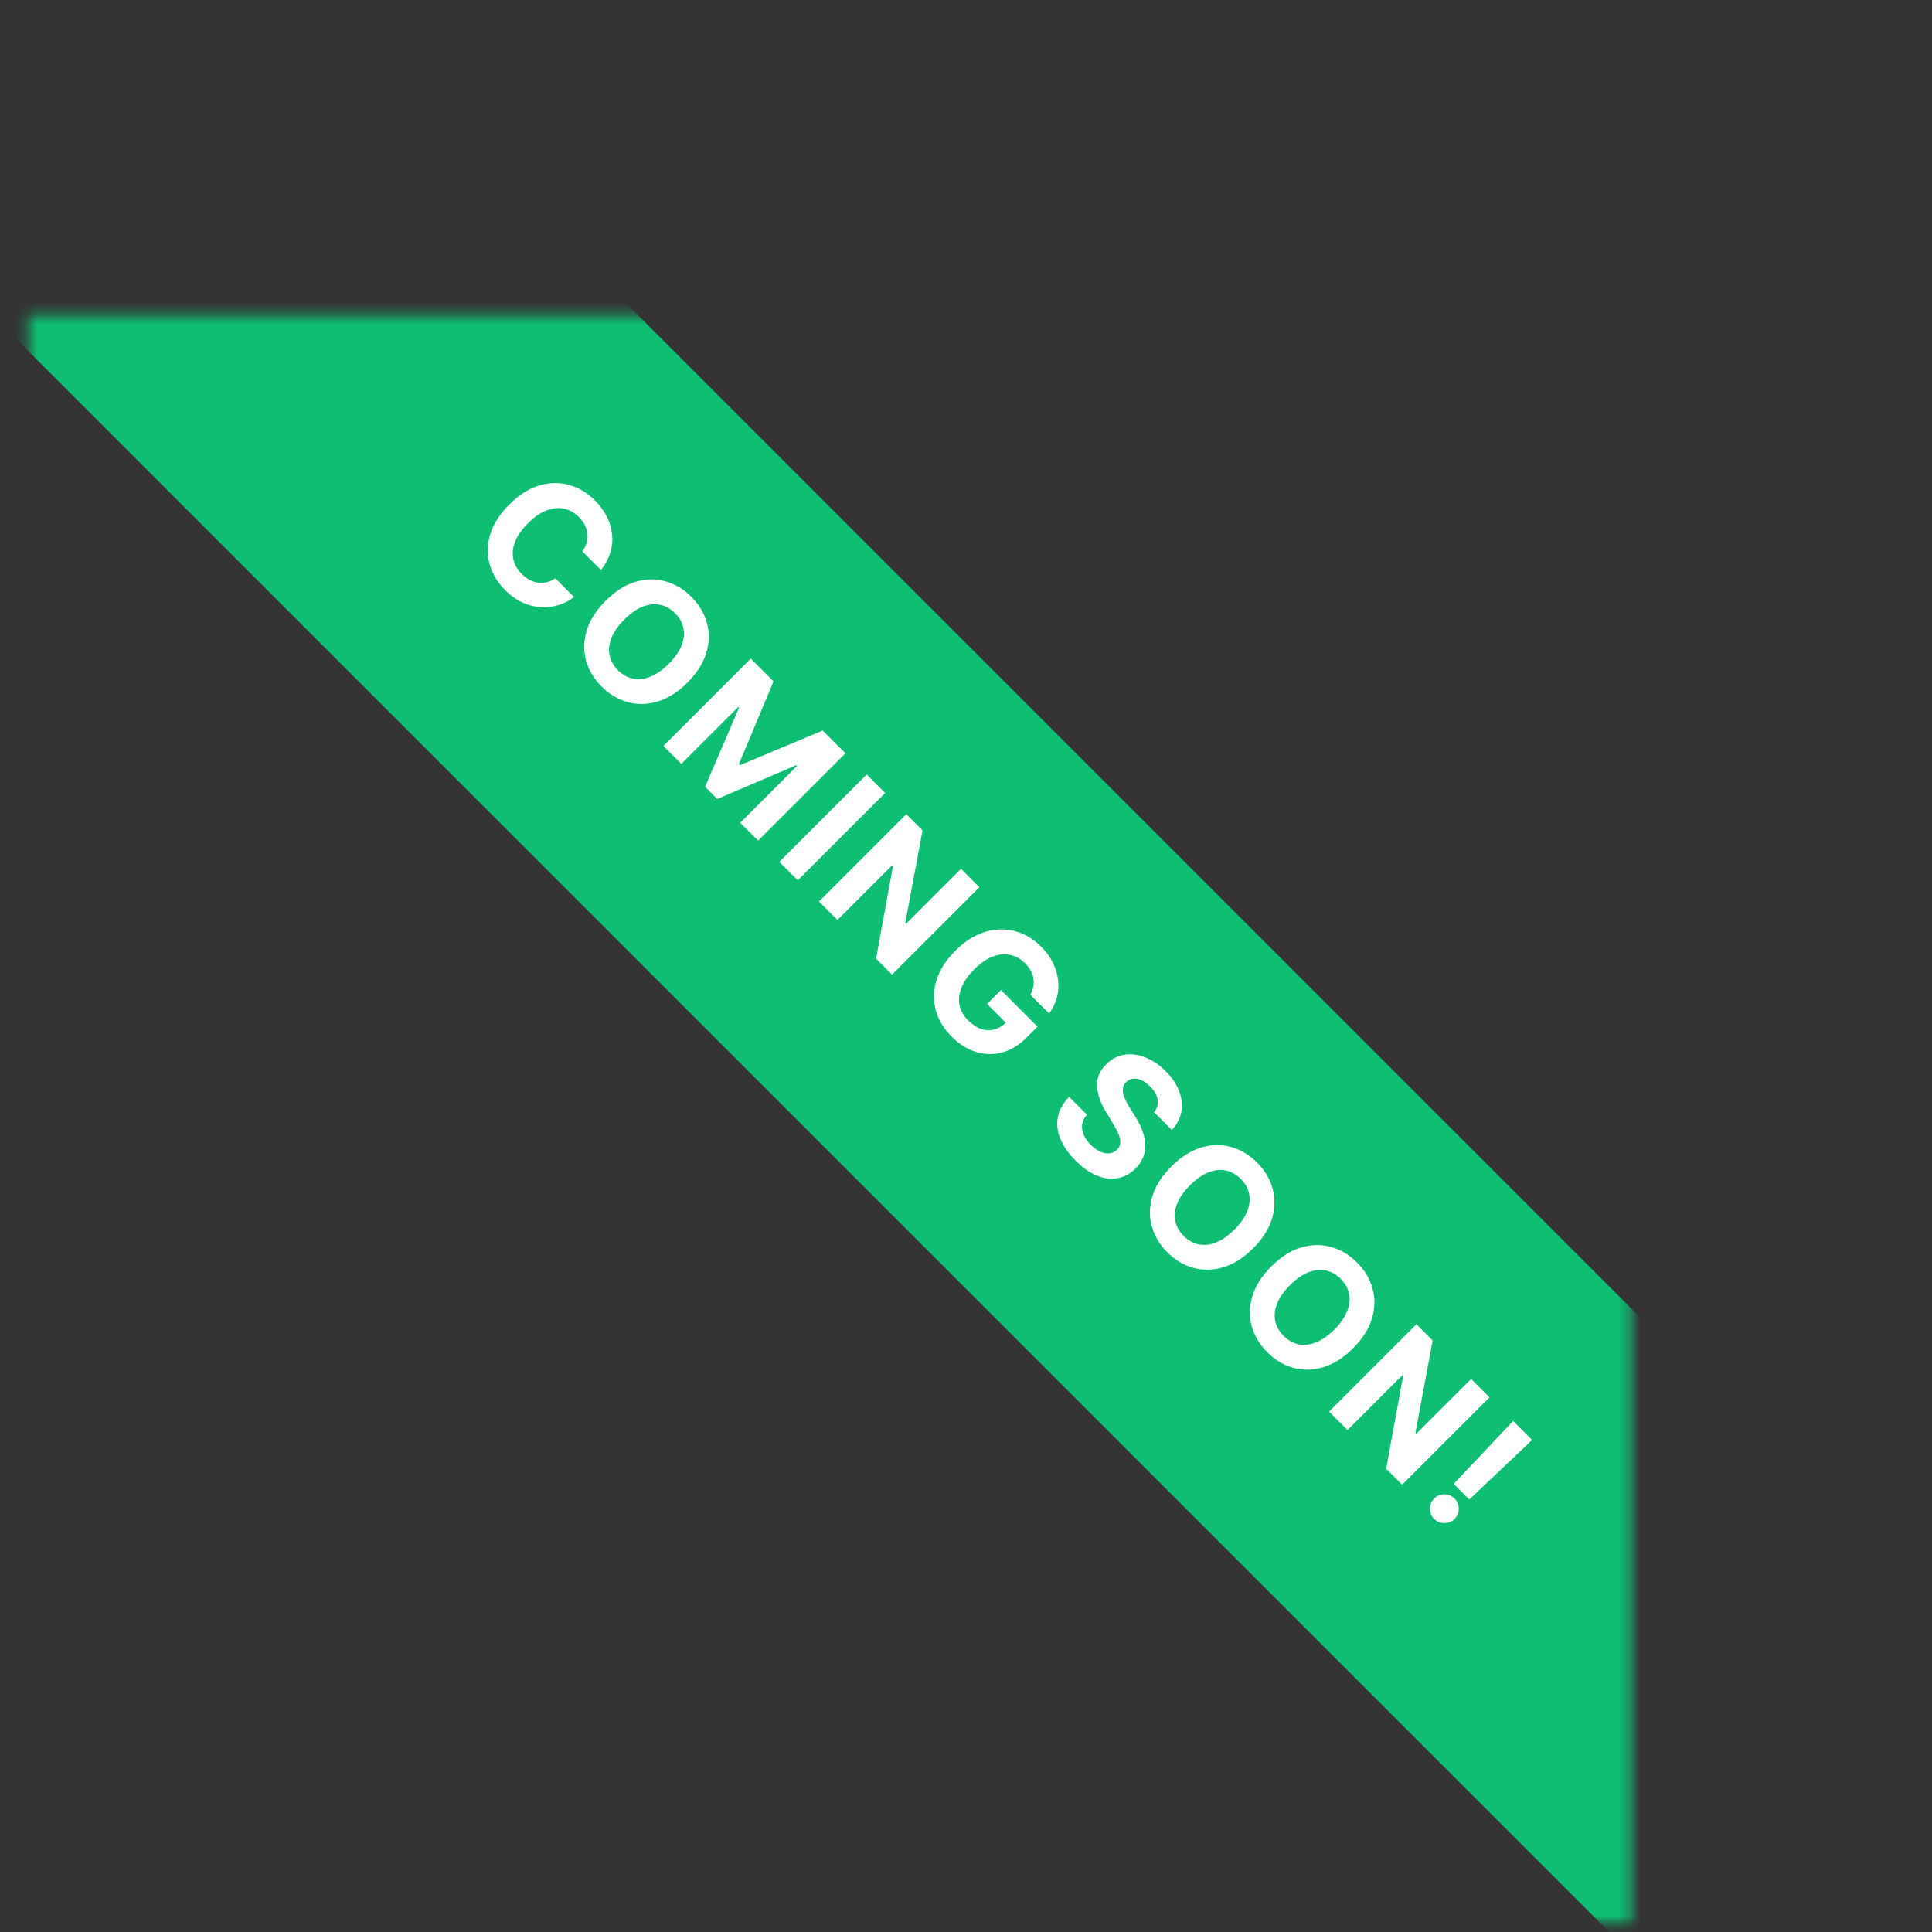
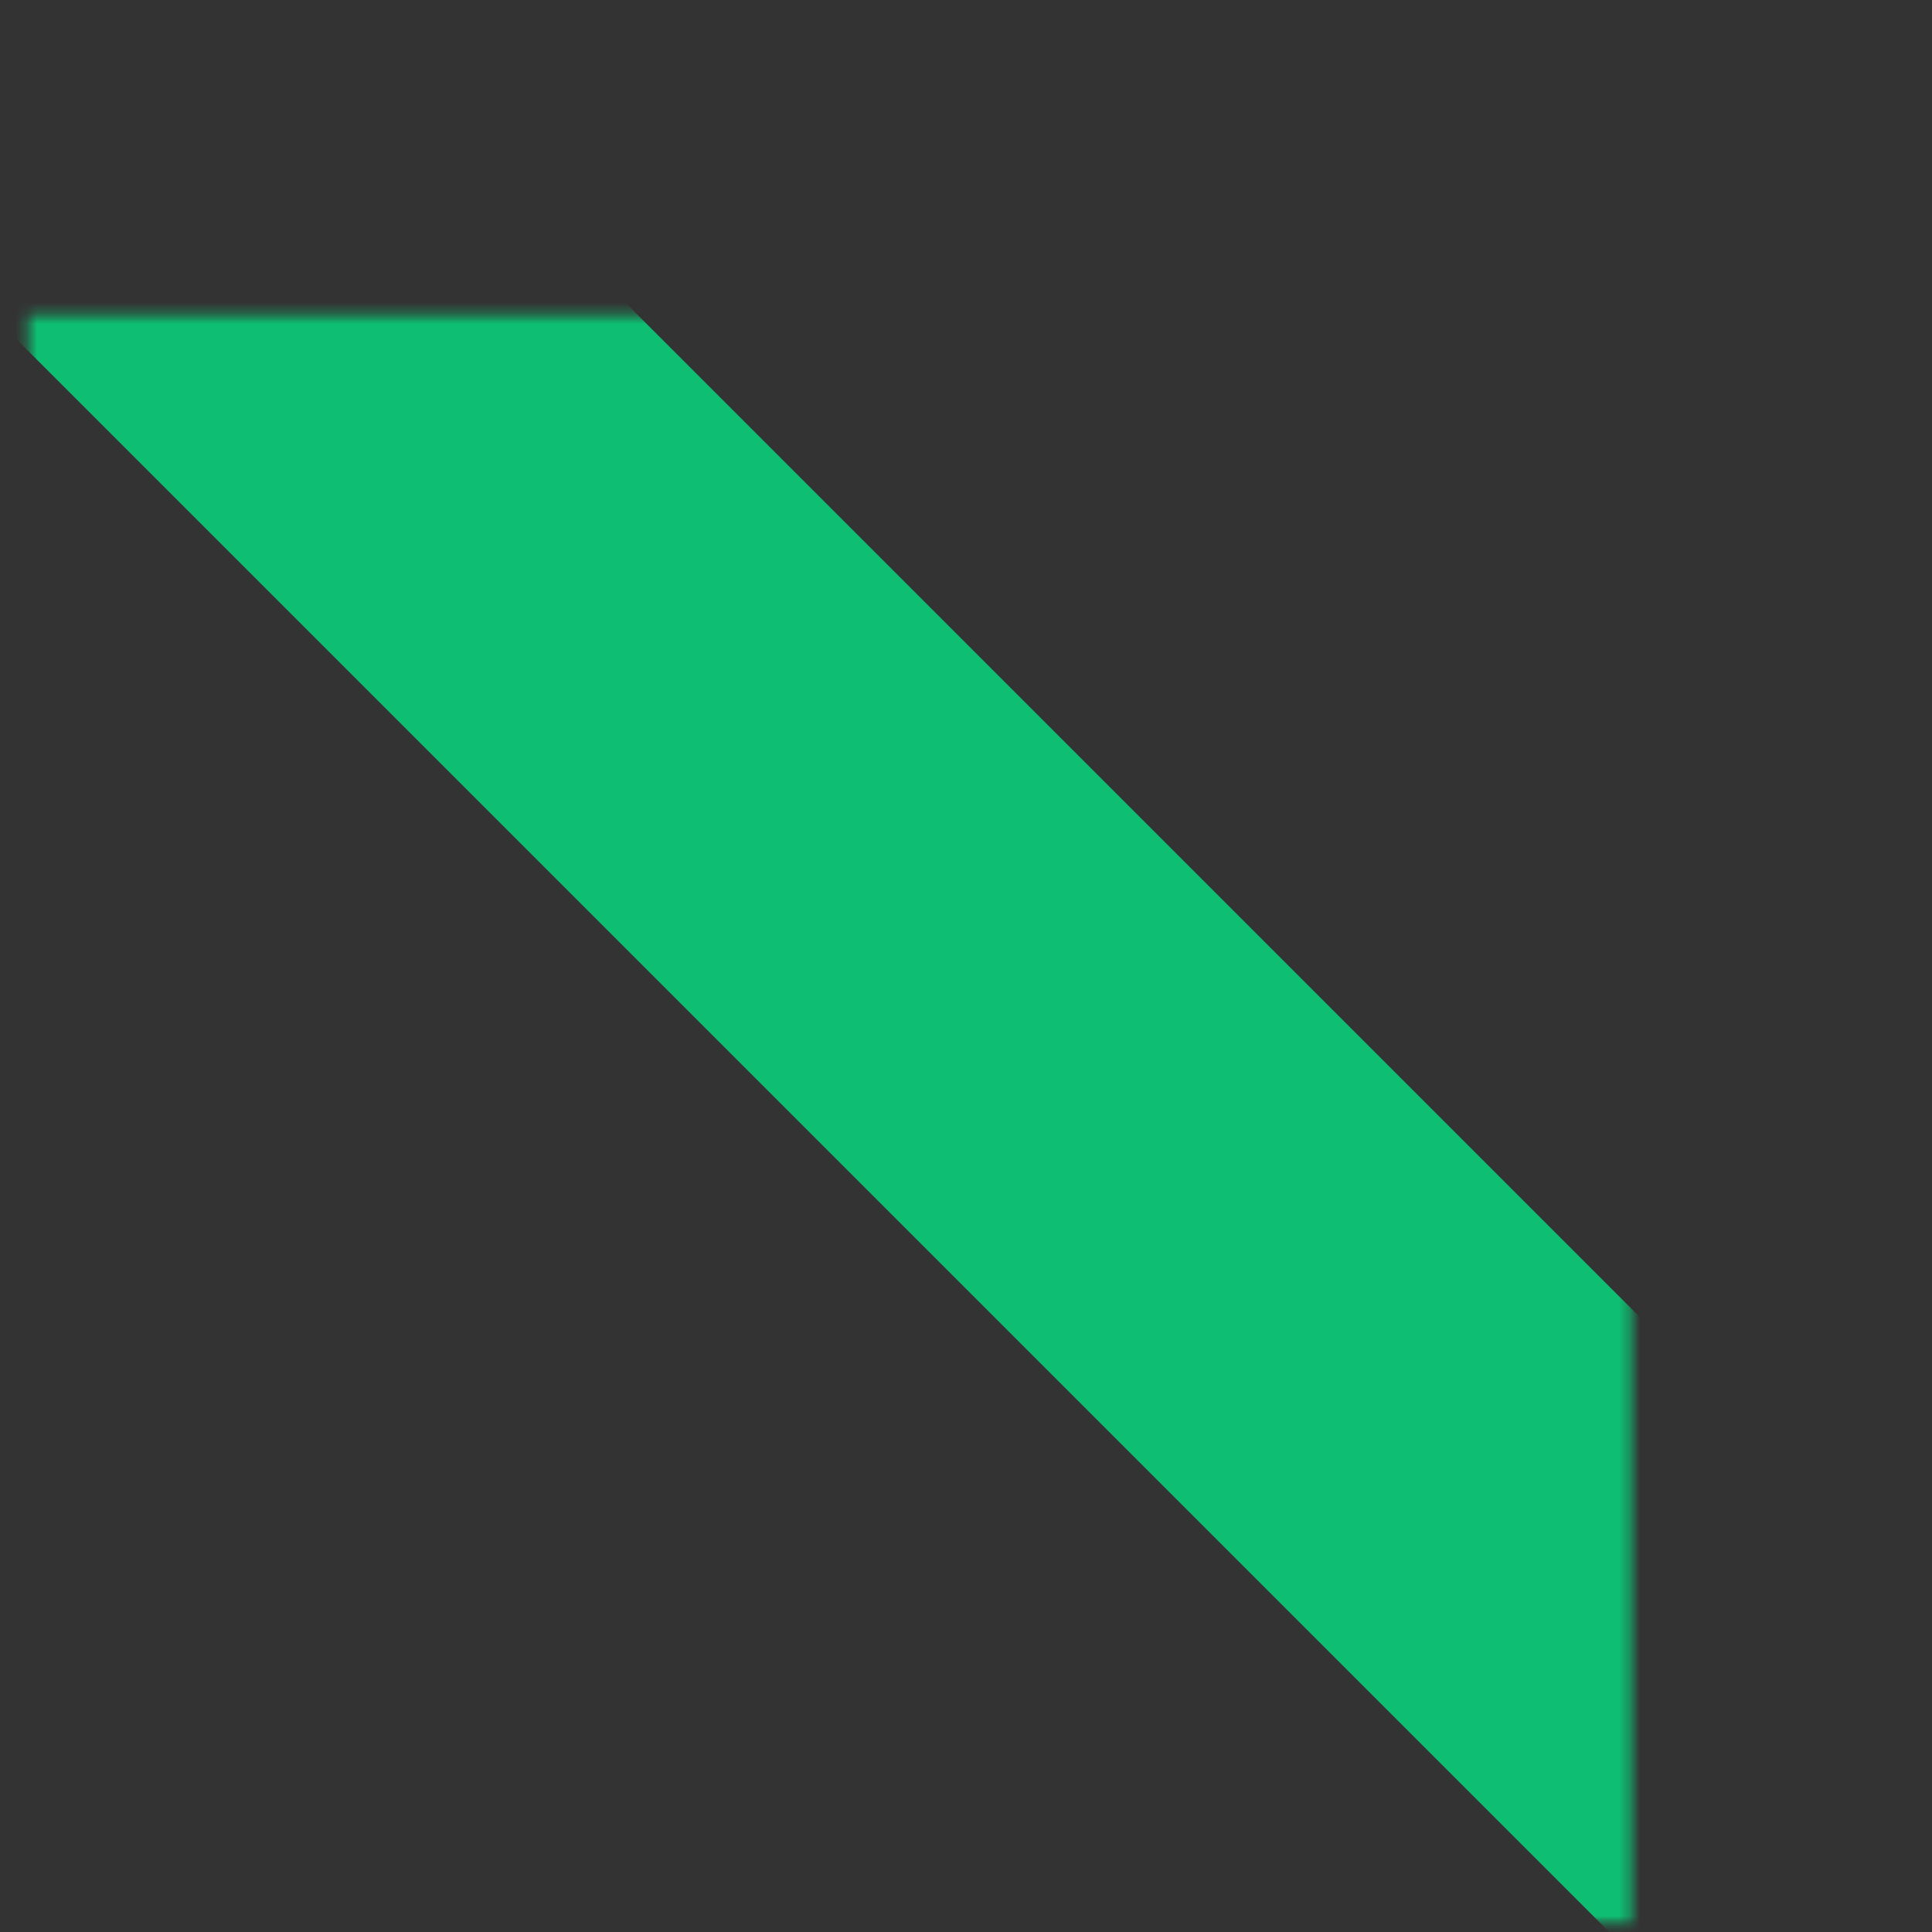
<svg xmlns="http://www.w3.org/2000/svg" width="182" height="182" viewBox="0 0 182 182" fill="none">
  <rect x="0" y="0" width="182" height="182" fill="#333333" stroke="none" />
  <mask id="mask0_1316_6476" style="mask-type:luminance" maskUnits="userSpaceOnUse" x="0" y="0" width="182" height="182">
    <path d="M181.335 0H0V181.335H181.335V0Z" fill="white" />
  </mask>
  <g mask="url(#mask0_1316_6476)">
    <mask id="mask1_1316_6476" style="mask-type:alpha" maskUnits="userSpaceOnUse" x="2" y="29" width="152" height="153">
      <path d="M153.667 29.667H2.667V181.667H153.667V29.667Z" fill="#D9D9D9" />
    </mask>
    <g mask="url(#mask1_1316_6476)">
      <path d="M188.406 158L30.405 0L-7.34925e-05 30.406L158 188.406L188.406 158Z" fill="#0EBE72" />
-       <path d="M56.614 53.697L54.854 51.937C55.049 51.677 55.186 51.409 55.264 51.133C55.344 50.855 55.369 50.575 55.34 50.294C55.31 50.012 55.227 49.736 55.091 49.466C54.957 49.198 54.772 48.946 54.536 48.711C54.111 48.285 53.634 48.02 53.106 47.915C52.581 47.808 52.031 47.868 51.455 48.096C50.882 48.321 50.31 48.719 49.739 49.289C49.153 49.876 48.747 50.456 48.522 51.029C48.3 51.605 48.245 52.153 48.357 52.672C48.47 53.192 48.734 53.659 49.149 54.074C49.382 54.307 49.628 54.492 49.888 54.629C50.151 54.768 50.418 54.856 50.691 54.894C50.967 54.929 51.242 54.911 51.515 54.842C51.791 54.775 52.059 54.651 52.319 54.472L54.07 56.24C53.647 56.572 53.169 56.822 52.636 56.991C52.108 57.16 51.554 57.229 50.973 57.2C50.397 57.17 49.818 57.026 49.237 56.766C48.661 56.506 48.109 56.112 47.582 55.585C46.848 54.851 46.358 54.029 46.111 53.118C45.868 52.21 45.893 51.274 46.188 50.31C46.485 49.348 47.081 48.42 47.976 47.526C48.873 46.628 49.805 46.034 50.772 45.742C51.739 45.45 52.676 45.428 53.584 45.677C54.495 45.924 55.312 46.409 56.035 47.132C56.512 47.608 56.887 48.117 57.16 48.658C57.436 49.202 57.603 49.761 57.662 50.334C57.724 50.904 57.669 51.474 57.497 52.041C57.329 52.612 57.034 53.164 56.614 53.697ZM64.754 64.304C63.857 65.202 62.924 65.795 61.954 66.084C60.987 66.376 60.046 66.396 59.13 66.144C58.219 65.893 57.401 65.404 56.675 64.678C55.944 63.947 55.454 63.124 55.205 62.211C54.955 61.298 54.977 60.358 55.269 59.391C55.561 58.424 56.154 57.493 57.049 56.599C57.946 55.701 58.878 55.107 59.845 54.815C60.812 54.523 61.751 54.503 62.661 54.754C63.575 55.004 64.397 55.494 65.128 56.225C65.854 56.951 66.341 57.77 66.591 58.684C66.845 59.597 66.826 60.537 66.534 61.504C66.245 62.474 65.652 63.407 64.754 64.304ZM62.991 62.541C63.572 61.959 63.975 61.382 64.2 60.809C64.428 60.239 64.488 59.694 64.381 59.174C64.274 58.654 64.01 58.184 63.589 57.764C63.169 57.343 62.699 57.079 62.179 56.972C61.66 56.865 61.113 56.924 60.54 57.149C59.969 57.377 59.394 57.781 58.812 58.362C58.231 58.944 57.827 59.519 57.599 60.09C57.374 60.663 57.315 61.209 57.422 61.729C57.529 62.249 57.793 62.719 58.214 63.139C58.634 63.56 59.104 63.824 59.624 63.931C60.144 64.038 60.689 63.978 61.259 63.75C61.832 63.525 62.41 63.122 62.991 62.541ZM70.723 62.045L72.868 64.19L69.606 71.984L69.702 72.081L77.497 68.818L79.642 70.964L71.414 79.192L69.727 77.505L75.082 72.149L75.014 72.081L67.569 75.267L66.42 74.118L69.626 66.653L69.558 66.585L64.182 71.96L62.495 70.273L70.723 62.045ZM83.381 74.703L75.153 82.931L73.413 81.191L81.641 72.963L83.381 74.703ZM92.26 83.582L84.032 91.81L82.529 90.307L84.128 81.549L84.068 81.489L78.889 86.667L77.15 84.928L85.378 76.7L86.904 78.226L85.281 86.953L85.354 87.025L90.528 81.85L92.26 83.582ZM97.059 93.7C97.198 93.449 97.292 93.197 97.341 92.945C97.391 92.691 97.395 92.438 97.353 92.186C97.315 91.934 97.231 91.686 97.099 91.442C96.971 91.201 96.794 90.968 96.569 90.743C96.149 90.323 95.674 90.058 95.147 89.948C94.622 89.841 94.071 89.898 93.496 90.121C92.922 90.34 92.349 90.737 91.776 91.31C91.203 91.883 90.802 92.458 90.575 93.033C90.347 93.609 90.287 94.162 90.394 94.693C90.504 95.22 90.776 95.701 91.21 96.135C91.603 96.529 92.009 96.795 92.427 96.935C92.85 97.074 93.264 97.089 93.668 96.979C94.075 96.872 94.454 96.643 94.805 96.292L95.107 96.698L92.985 94.576L94.295 93.266L97.738 96.71L96.702 97.746C95.978 98.469 95.204 98.938 94.379 99.152C93.557 99.364 92.738 99.343 91.921 99.088C91.106 98.831 90.354 98.357 89.663 97.666C88.891 96.894 88.384 96.047 88.14 95.123C87.899 94.196 87.93 93.254 88.232 92.298C88.54 91.342 89.128 90.43 89.996 89.562C90.663 88.895 91.354 88.397 92.069 88.068C92.79 87.738 93.508 87.567 94.223 87.553C94.938 87.54 95.624 87.671 96.28 87.947C96.936 88.223 97.536 88.633 98.08 89.177C98.546 89.642 98.911 90.145 99.177 90.683C99.444 91.219 99.61 91.765 99.675 92.322C99.742 92.882 99.704 93.431 99.562 93.969C99.423 94.505 99.178 95.005 98.827 95.468L97.059 93.7ZM108.717 104.772C109.009 104.415 109.123 104.026 109.058 103.602C108.994 103.179 108.753 102.759 108.335 102.341C108.051 102.057 107.771 101.857 107.495 101.742C107.222 101.624 106.964 101.583 106.72 101.618C106.479 101.655 106.27 101.762 106.093 101.939C105.941 102.081 105.843 102.24 105.8 102.417C105.76 102.597 105.76 102.787 105.8 102.988C105.843 103.186 105.914 103.394 106.013 103.61C106.115 103.825 106.235 104.042 106.375 104.261L106.937 105.177C107.216 105.617 107.438 106.053 107.604 106.487C107.77 106.921 107.865 107.346 107.889 107.761C107.913 108.176 107.853 108.576 107.708 108.962C107.566 109.35 107.325 109.717 106.985 110.063C106.479 110.564 105.914 110.872 105.29 110.987C104.671 111.102 104.022 111.023 103.341 110.75C102.666 110.477 101.994 110.005 101.324 109.336C100.66 108.671 100.183 107.991 99.894 107.295C99.608 106.601 99.526 105.917 99.649 105.242C99.778 104.567 100.131 103.927 100.71 103.321L102.393 105.005C102.136 105.299 101.985 105.609 101.939 105.933C101.899 106.257 101.95 106.584 102.092 106.913C102.239 107.242 102.463 107.557 102.763 107.857C103.057 108.152 103.356 108.365 103.659 108.496C103.964 108.63 104.253 108.681 104.526 108.649C104.8 108.616 105.035 108.501 105.234 108.303C105.418 108.118 105.519 107.908 105.535 107.672C105.554 107.439 105.503 107.174 105.382 106.877C105.264 106.582 105.092 106.249 104.864 105.876L104.193 104.756C103.668 103.893 103.384 103.082 103.341 102.321C103.298 101.56 103.582 100.877 104.193 100.272C104.688 99.771 105.256 99.468 105.896 99.364C106.539 99.262 107.201 99.342 107.881 99.605C108.561 99.867 109.202 100.299 109.802 100.899C110.412 101.509 110.841 102.147 111.087 102.811C111.336 103.478 111.402 104.125 111.284 104.752C111.166 105.378 110.866 105.941 110.384 106.439L108.717 104.772ZM118.046 117.596C117.149 118.493 116.215 119.087 115.246 119.376C114.279 119.668 113.337 119.688 112.421 119.436C111.511 119.184 110.692 118.696 109.967 117.97C109.235 117.239 108.745 116.416 108.496 115.503C108.247 114.59 108.268 113.649 108.56 112.683C108.852 111.716 109.446 110.785 110.34 109.89C111.237 108.993 112.17 108.398 113.136 108.106C114.103 107.815 115.042 107.794 115.953 108.046C116.866 108.295 117.688 108.785 118.42 109.517C119.146 110.243 119.633 111.062 119.882 111.975C120.137 112.889 120.118 113.829 119.826 114.796C119.537 115.765 118.943 116.699 118.046 117.596ZM116.282 115.832C116.864 115.251 117.267 114.674 117.492 114.101C117.719 113.53 117.78 112.985 117.672 112.466C117.565 111.946 117.301 111.476 116.881 111.055C116.46 110.635 115.99 110.371 115.471 110.264C114.951 110.157 114.405 110.216 113.832 110.441C113.261 110.668 112.685 111.073 112.104 111.654C111.523 112.235 111.118 112.811 110.891 113.382C110.666 113.955 110.607 114.501 110.714 115.021C110.821 115.54 111.085 116.011 111.505 116.431C111.926 116.852 112.396 117.115 112.915 117.223C113.435 117.33 113.98 117.269 114.551 117.042C115.124 116.817 115.701 116.414 116.282 115.832ZM127.462 127.012C126.564 127.909 125.631 128.502 124.661 128.792C123.694 129.083 122.753 129.104 121.837 128.852C120.926 128.6 120.108 128.111 119.382 127.385C118.651 126.654 118.161 125.832 117.912 124.919C117.663 124.005 117.684 123.065 117.976 122.098C118.268 121.131 118.861 120.2 119.756 119.306C120.653 118.409 121.585 117.814 122.552 117.522C123.519 117.23 124.458 117.21 125.368 117.462C126.282 117.711 127.104 118.201 127.835 118.932C128.561 119.658 129.049 120.478 129.298 121.391C129.552 122.304 129.533 123.244 129.241 124.211C128.952 125.181 128.359 126.114 127.462 127.012ZM125.698 125.248C126.279 124.667 126.682 124.09 126.907 123.516C127.135 122.946 127.195 122.401 127.088 121.881C126.981 121.362 126.717 120.891 126.296 120.471C125.876 120.05 125.406 119.787 124.886 119.679C124.367 119.572 123.82 119.631 123.247 119.856C122.677 120.084 122.101 120.488 121.519 121.07C120.938 121.651 120.534 122.227 120.306 122.797C120.081 123.37 120.022 123.917 120.129 124.436C120.237 124.956 120.5 125.426 120.921 125.847C121.341 126.267 121.811 126.531 122.331 126.638C122.851 126.745 123.396 126.685 123.966 126.457C124.539 126.232 125.117 125.829 125.698 125.248ZM140.312 131.634L132.084 139.862L130.582 138.36L132.181 129.601L132.12 129.541L126.942 134.72L125.202 132.98L133.43 124.752L134.957 126.279L133.334 135.005L133.406 135.077L138.581 129.903L140.312 131.634ZM144.328 135.65L138.41 141.255L136.94 139.784L142.54 133.862L144.328 135.65ZM135.104 143.091C134.838 142.826 134.704 142.504 134.702 142.127C134.702 141.746 134.836 141.425 135.104 141.162C135.363 140.897 135.682 140.766 136.06 140.769C136.437 140.771 136.759 140.905 137.024 141.17C137.278 141.425 137.408 141.742 137.414 142.123C137.419 142.503 137.292 142.826 137.032 143.091C136.853 143.265 136.644 143.38 136.405 143.436C136.172 143.493 135.939 143.493 135.706 143.436C135.476 143.377 135.275 143.262 135.104 143.091Z" fill="white" />
    </g>
  </g>
</svg>